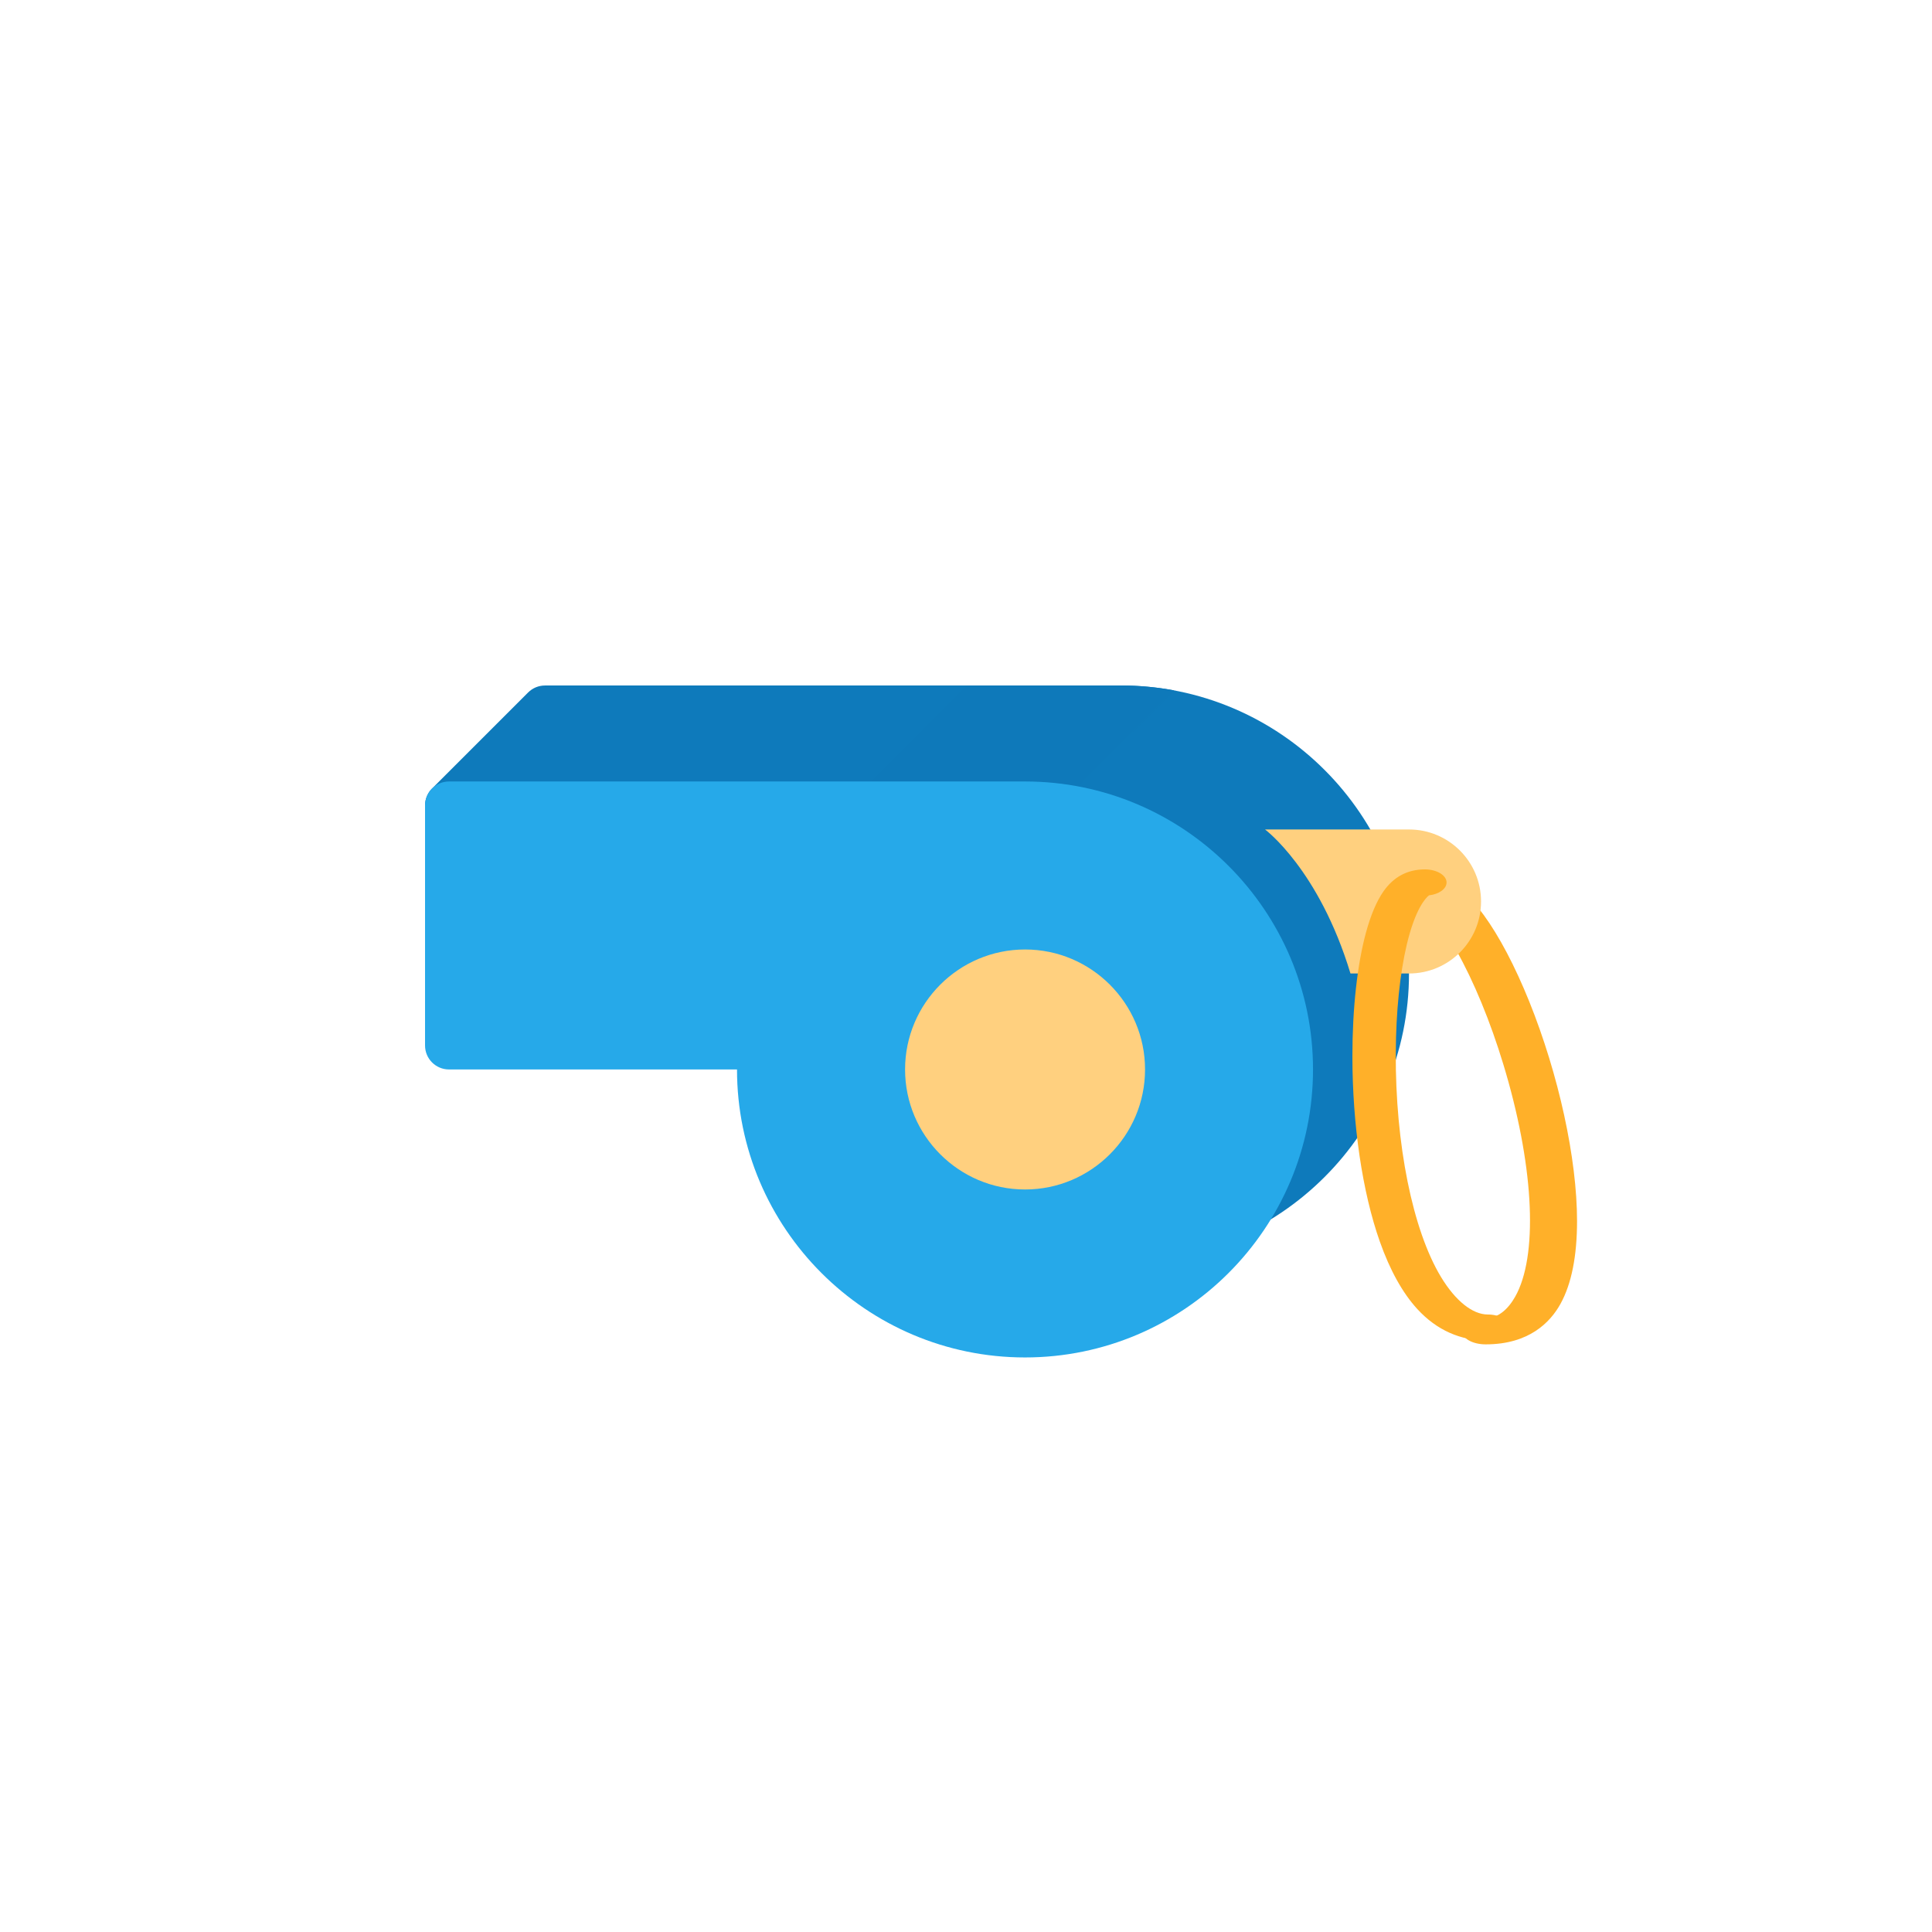
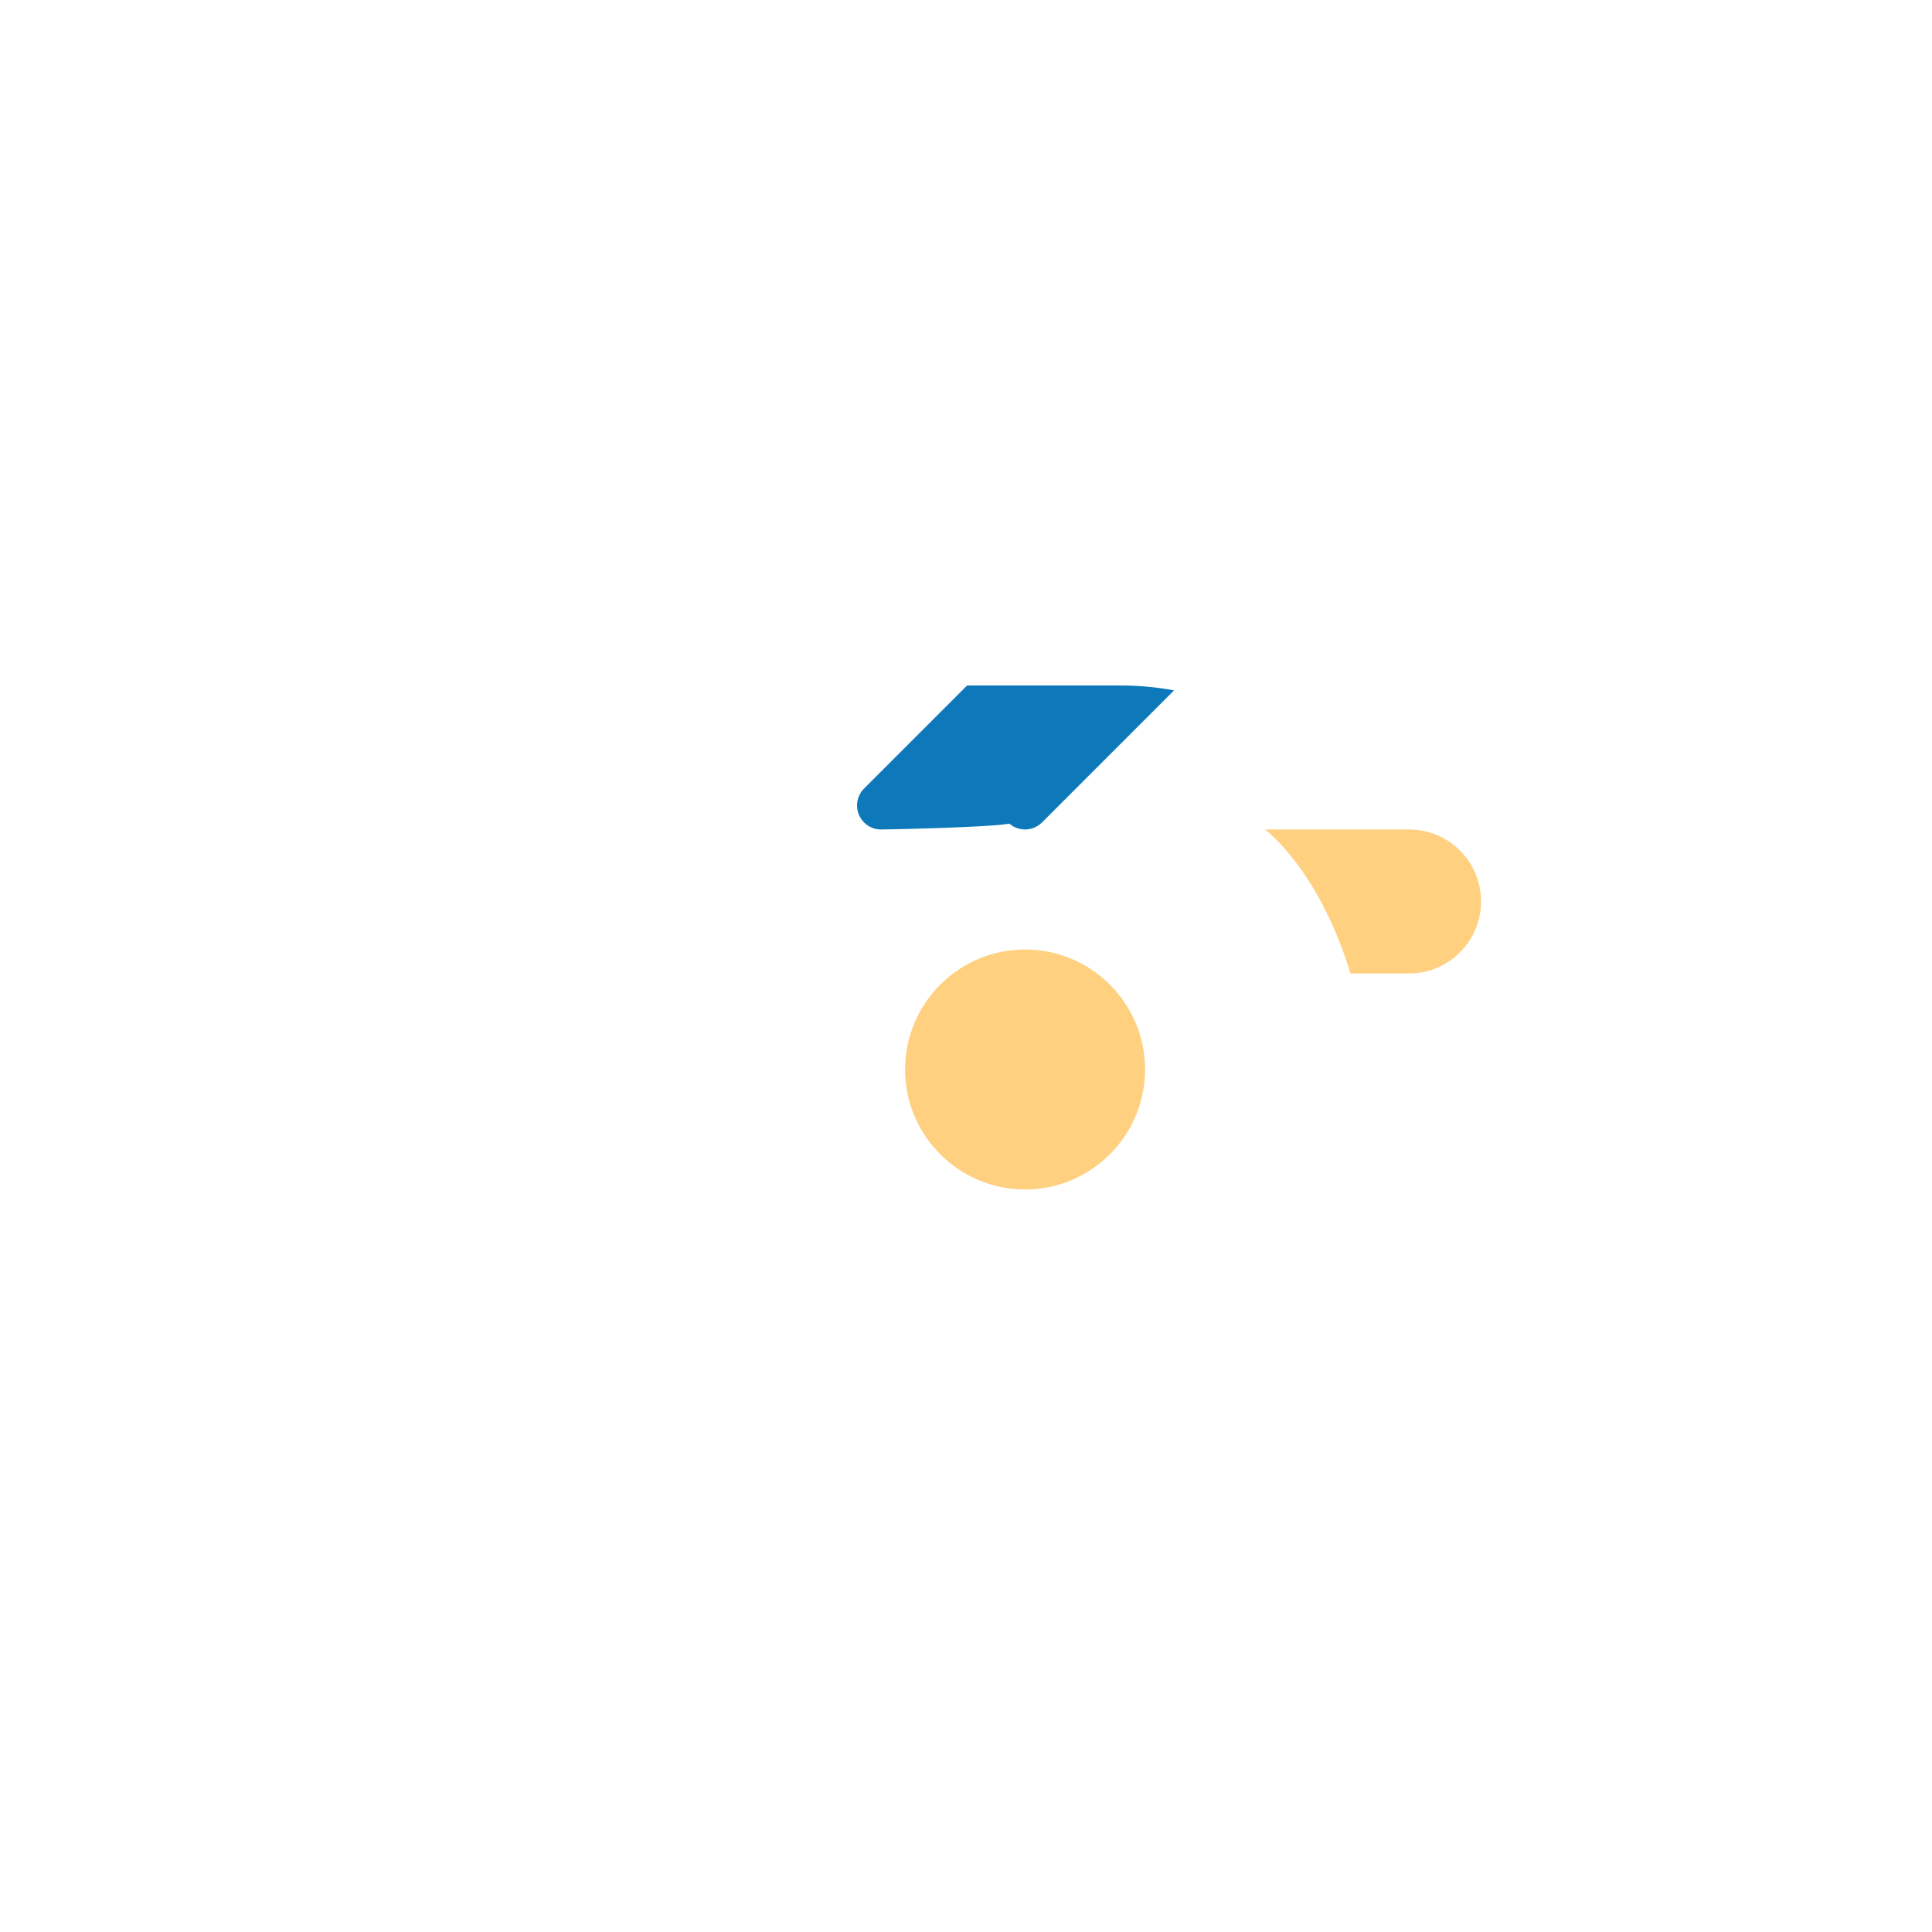
<svg xmlns="http://www.w3.org/2000/svg" width="80" height="80" viewBox="0 0 80 80" fill="none">
  <g clip-path="url(#clip0_2231_109)">
-     <path d="M61.52 55.667C60.982 55.667 60.546 55.426 60.546 55.126C60.546 54.825 60.982 54.584 61.52 54.584C62.209 54.584 62.631 53.926 62.824 53.534C63.698 51.749 63.48 48.126 62.253 44.082C61.715 42.304 61.023 40.626 60.306 39.359C59.368 37.695 58.71 37.304 58.563 37.233C58.084 37.199 57.713 36.971 57.713 36.695C57.713 36.396 58.15 36.153 58.688 36.153C59.717 36.153 60.566 36.689 61.44 37.891C62.083 38.772 62.731 40.007 63.32 41.463C64.542 44.495 65.302 47.981 65.302 50.561C65.302 52.009 65.073 53.161 64.619 53.985C64.196 54.752 63.317 55.667 61.52 55.667Z" fill="#FFB029" />
-     <path d="M46.419 28.385H22.568C22.438 28.385 22.309 28.41 22.188 28.46C22.068 28.51 21.958 28.584 21.866 28.676L17.891 32.65C17.728 32.812 17.627 33.026 17.605 33.255C17.582 33.484 17.639 33.714 17.767 33.905L21.741 39.867C21.832 40.004 21.955 40.115 22.099 40.192C22.244 40.269 22.405 40.31 22.568 40.31H34.493C34.493 46.885 39.843 52.235 46.419 52.235C52.995 52.235 58.344 46.885 58.344 40.31C58.344 33.734 52.995 28.385 46.419 28.385Z" fill="#0E7ABB" />
    <path d="M46.42 28.385H40.045L35.779 32.65C35.391 33.039 35.391 33.667 35.779 34.056C35.871 34.149 35.981 34.222 36.101 34.272C36.222 34.322 36.351 34.347 36.482 34.347C36.713 34.347 40.897 34.266 41.797 34.106C41.977 34.261 42.206 34.347 42.444 34.347C42.699 34.347 42.952 34.25 43.147 34.056L48.615 28.587C47.891 28.452 47.156 28.385 46.42 28.385Z" fill="#0E79BA" />
    <path d="M58.345 34.347H52.383C52.383 34.347 54.616 36.002 55.92 40.31H58.345C59.992 40.31 61.327 38.975 61.327 37.328C61.327 35.682 59.992 34.347 58.345 34.347Z" fill="#FFD07F" />
-     <path d="M61.608 55.514C60.469 55.514 59.487 55.074 58.69 54.207C58.078 53.54 57.554 52.597 57.133 51.404C56.413 49.364 56 46.567 56 43.73C56 41.76 56.201 39.941 56.564 38.608C56.761 37.889 57.002 37.32 57.282 36.916C57.705 36.308 58.282 36 59.001 36C59.496 36 59.899 36.243 59.899 36.542C59.899 36.807 59.586 37.027 59.17 37.075C59.041 37.177 58.607 37.615 58.251 39.116C57.966 40.319 57.804 41.907 57.796 43.589C57.776 47.376 58.494 50.935 59.669 52.878C60.266 53.864 60.972 54.431 61.608 54.431C62.104 54.431 62.505 54.672 62.505 54.973C62.505 55.273 62.104 55.514 61.608 55.514Z" fill="#FFB029" />
-     <path d="M42.444 32.359H18.593C18.044 32.359 17.6 32.804 17.6 33.353V43.291C17.6 43.84 18.044 44.284 18.593 44.284H30.518C30.518 50.859 35.868 56.209 42.444 56.209C49.019 56.209 54.369 50.859 54.369 44.284C54.369 37.708 49.019 32.359 42.444 32.359Z" fill="#26A9E9" />
    <path d="M42.446 39.316C39.706 39.316 37.477 41.544 37.477 44.284C37.477 47.024 39.706 49.254 42.446 49.254C45.185 49.254 47.414 47.024 47.414 44.284C47.414 41.544 45.185 39.316 42.446 39.316Z" fill="#FFD07F" />
  </g>
  <defs>
    <clipPath id="clip0_2231_109">
      <rect width="47.702" height="29.271" fill="white" transform="translate(17.6 27.48)" />
    </clipPath>
  </defs>
</svg>